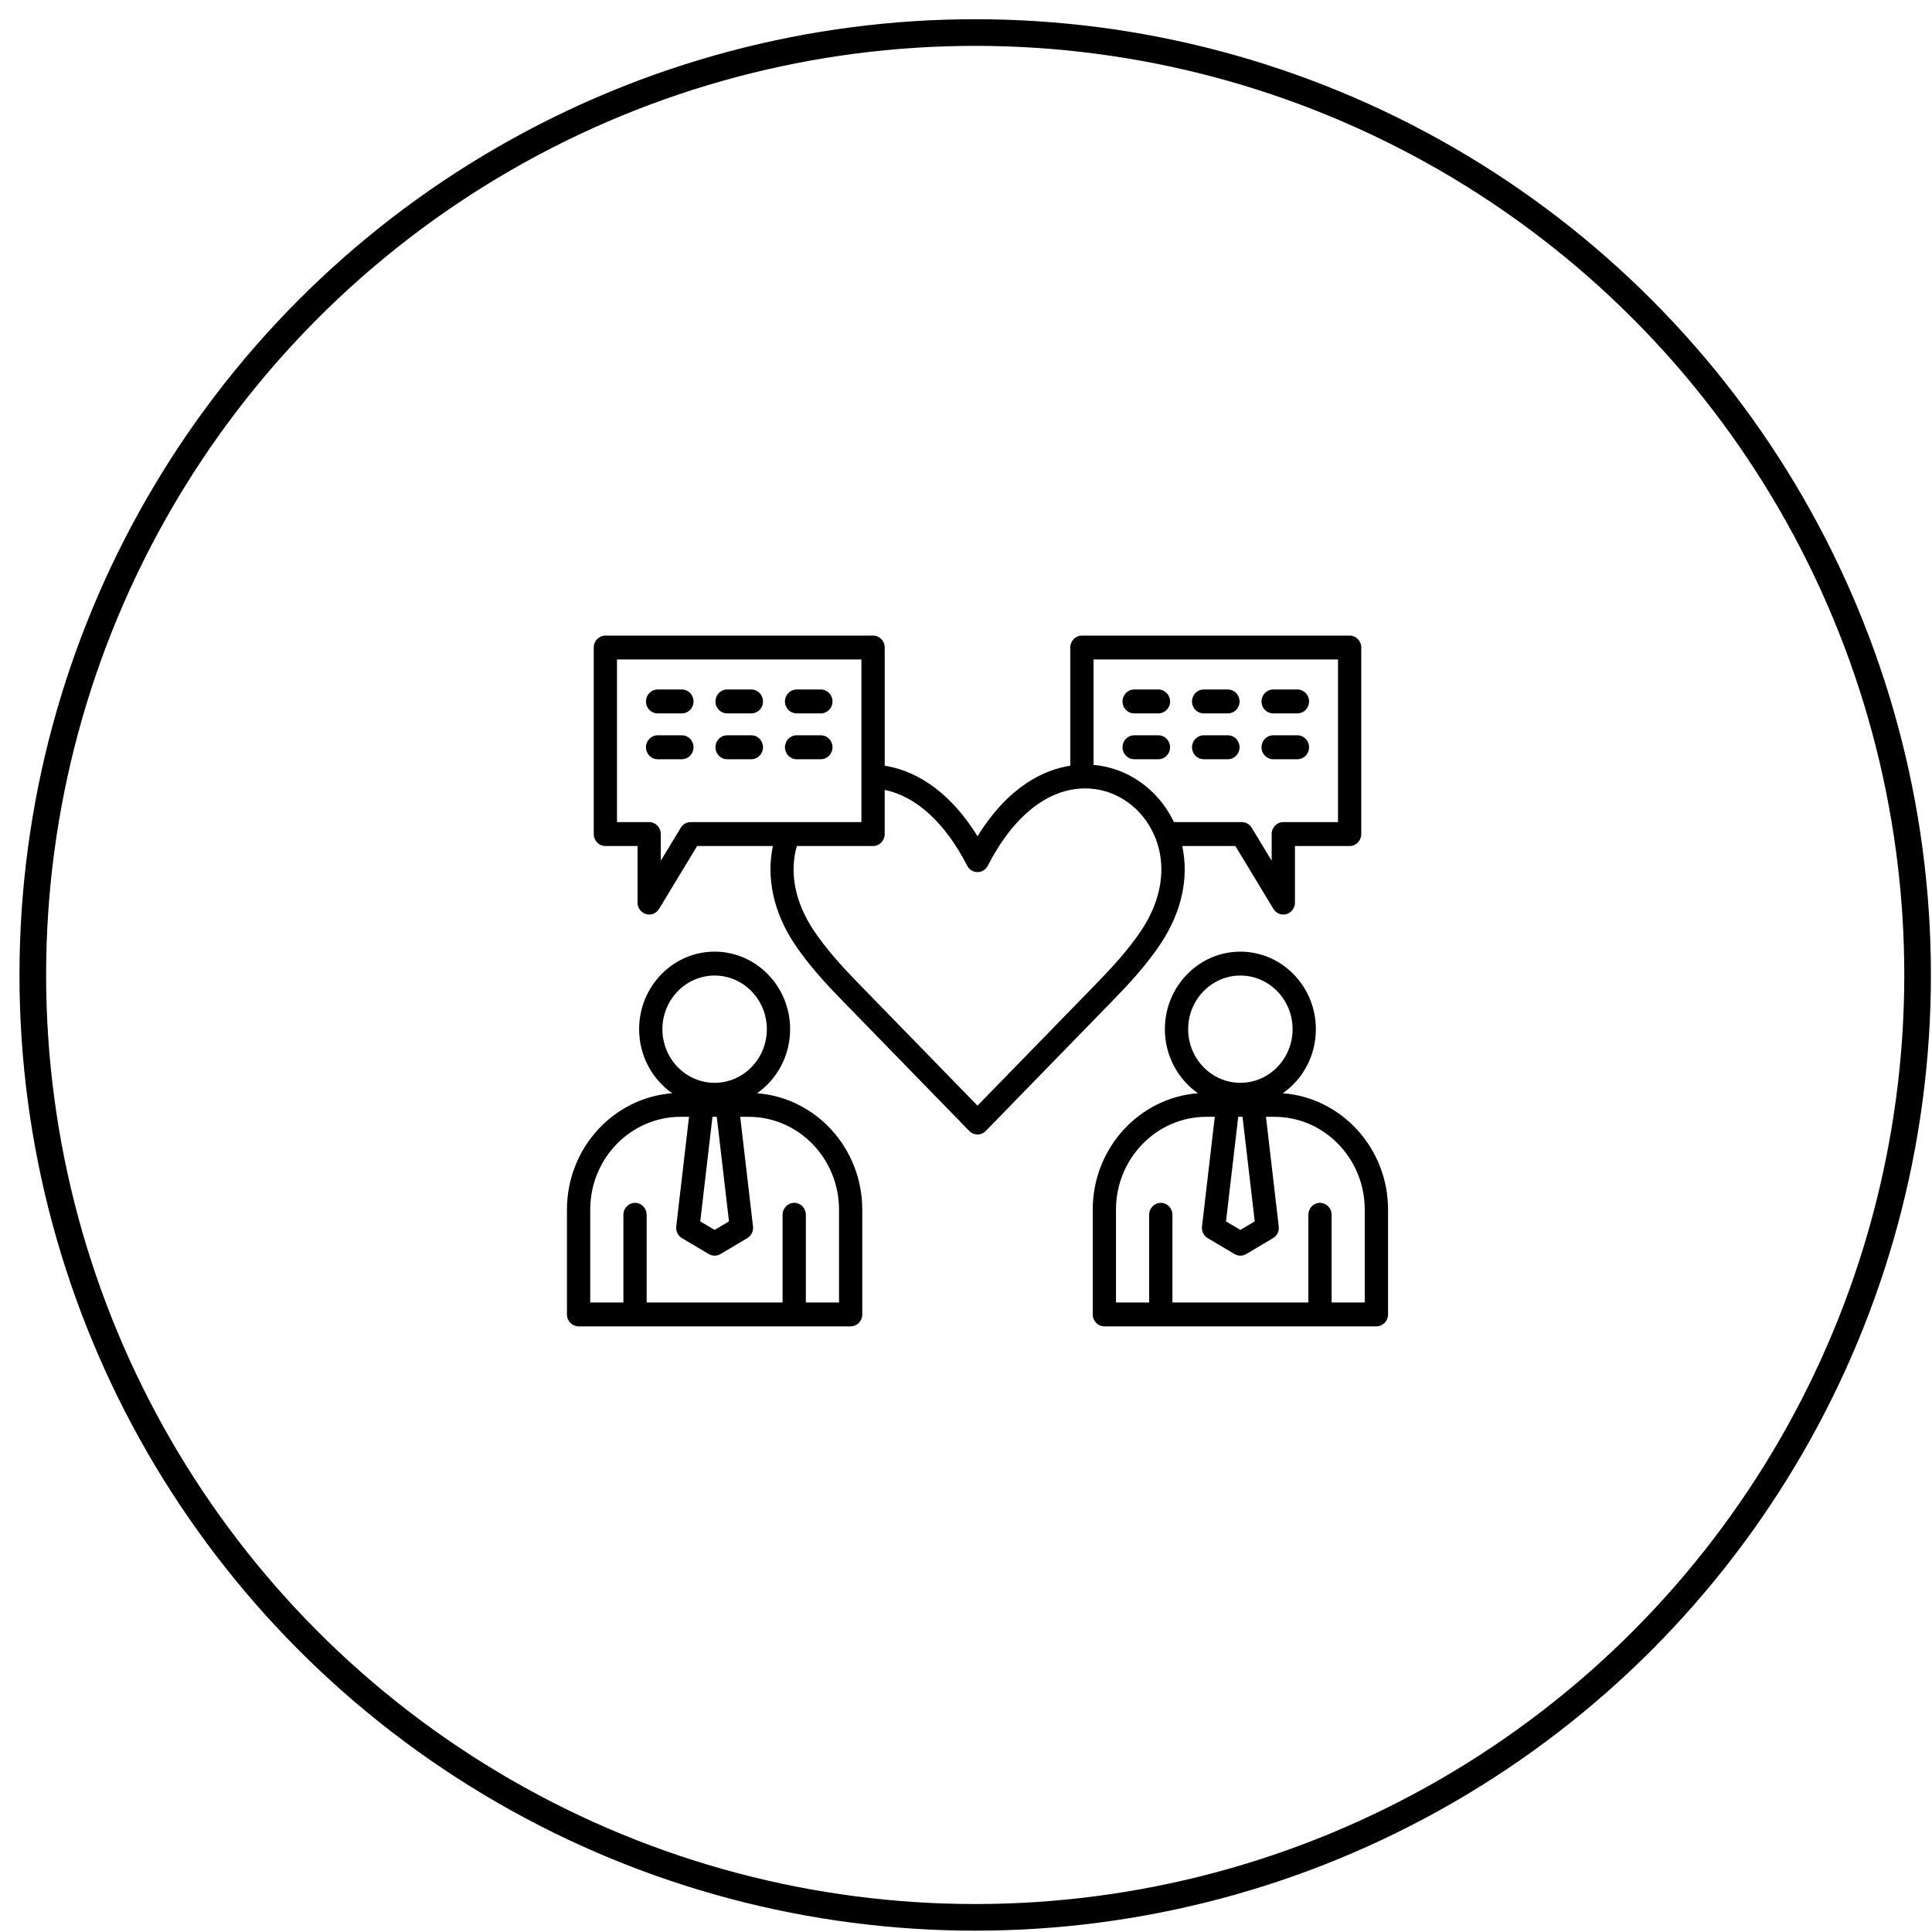
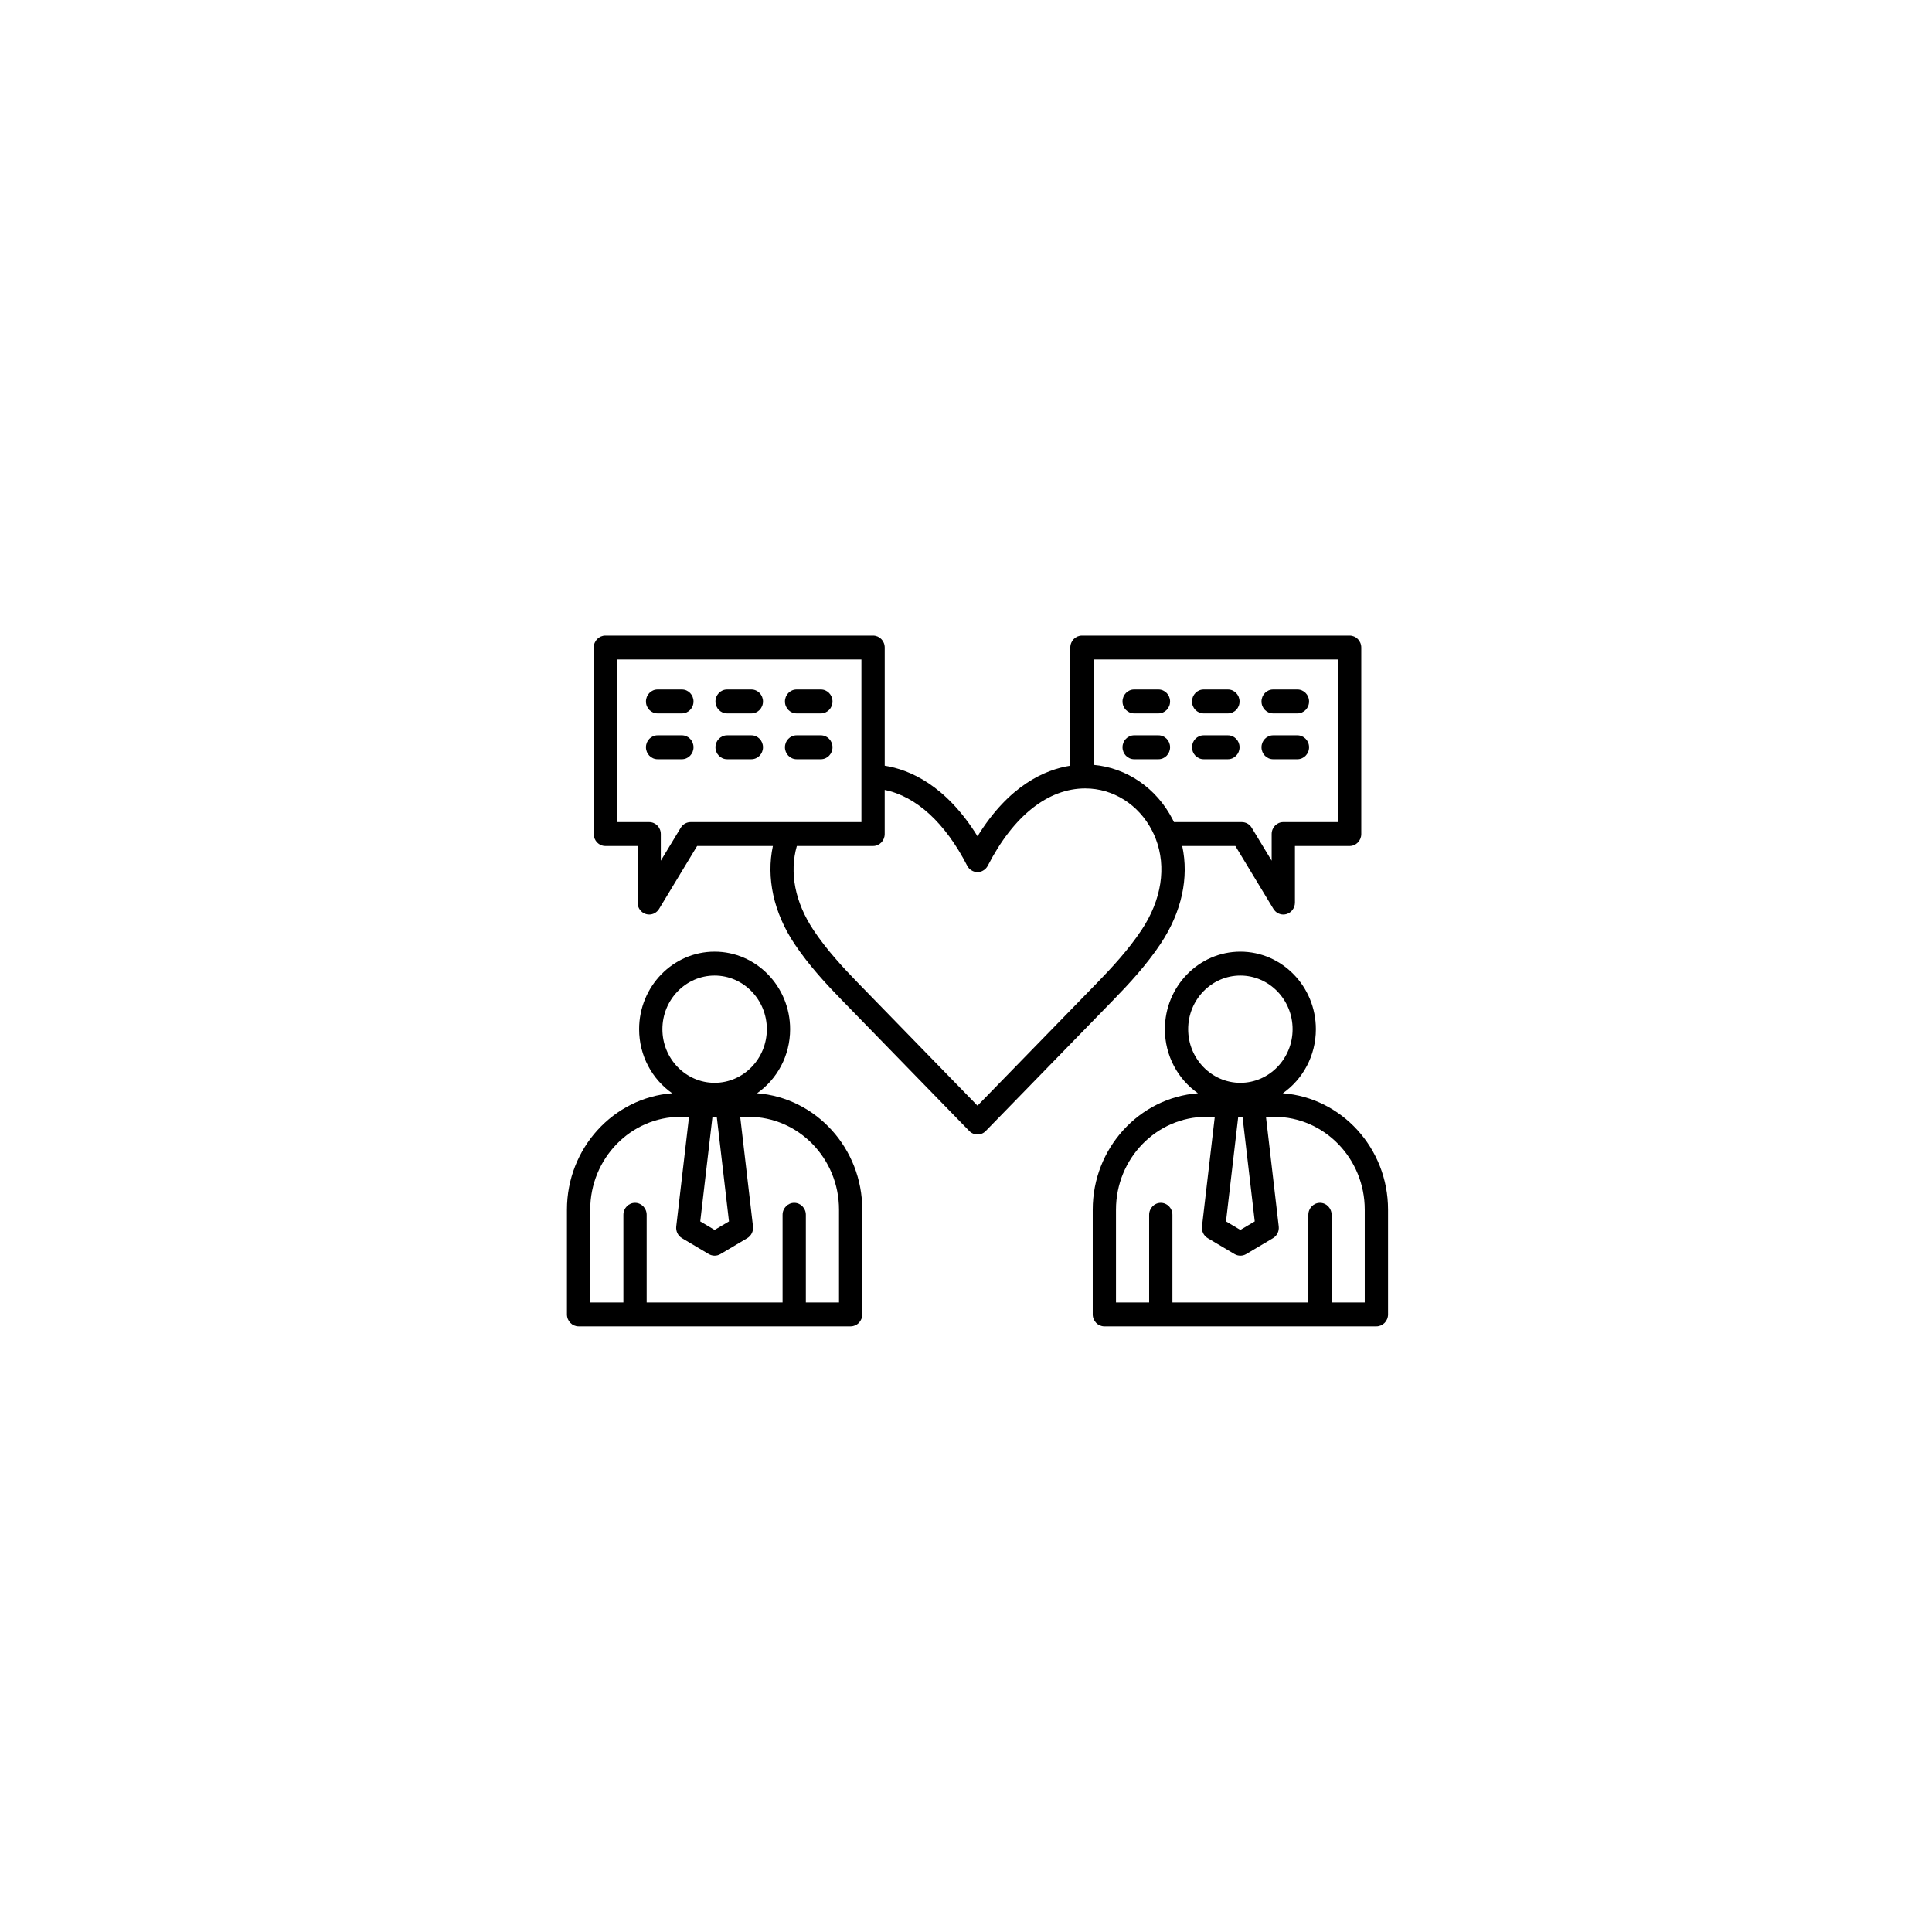
<svg xmlns="http://www.w3.org/2000/svg" width="84" height="84" viewBox="0 0 84 84" fill="none">
-   <circle cx="42.4" cy="42.389" r="40.974" stroke="black" stroke-width="1.158" />
  <path d="M50.466 41.026C51.381 39.648 51.7 38.156 51.401 36.783H53.712L55.366 39.517C55.46 39.672 55.624 39.763 55.796 39.763C55.842 39.763 55.889 39.756 55.935 39.743C56.152 39.679 56.302 39.475 56.302 39.243V36.783H58.68C58.96 36.783 59.186 36.55 59.186 36.263V28.153C59.186 27.866 58.96 27.634 58.68 27.634H47.041C46.761 27.634 46.535 27.866 46.535 28.153V33.291C45.429 33.464 43.868 34.147 42.501 36.36C41.12 34.129 39.539 33.461 38.466 33.291V28.153C38.466 27.866 38.24 27.634 37.96 27.634H26.32C26.041 27.634 25.815 27.866 25.815 28.153V36.263C25.815 36.55 26.041 36.783 26.32 36.783H27.72V39.243C27.72 39.475 27.87 39.679 28.087 39.743C28.134 39.756 28.18 39.763 28.226 39.763C28.398 39.763 28.562 39.673 28.656 39.517L30.31 36.783H33.604C33.31 38.16 33.634 39.67 34.535 41.026C35.153 41.955 35.919 42.783 36.589 43.469L42.143 49.174C42.242 49.276 42.371 49.326 42.501 49.326C42.537 49.326 42.574 49.323 42.609 49.315C42.686 49.297 42.759 49.262 42.822 49.208C42.835 49.198 42.847 49.187 42.858 49.174L48.413 43.469C49.082 42.783 49.849 41.955 50.467 41.026H50.466ZM58.174 28.673V35.744H55.795C55.516 35.744 55.29 35.976 55.29 36.263V37.422L54.422 35.989C54.33 35.836 54.167 35.744 53.992 35.744H51.042C51.023 35.704 51.004 35.664 50.983 35.625C50.284 34.265 48.989 33.382 47.546 33.255V28.672H58.173L58.174 28.673ZM30.028 35.744C29.854 35.744 29.691 35.836 29.598 35.989L28.731 37.422V36.263C28.731 35.976 28.505 35.744 28.225 35.744H26.826V28.673H37.453V35.744H30.028H30.028ZM42.5 48.072L37.303 42.734C36.667 42.081 35.94 41.298 35.37 40.44C34.566 39.231 34.315 37.946 34.645 36.783H37.959C38.239 36.783 38.465 36.55 38.465 36.263V34.345C39.834 34.624 41.091 35.77 42.049 37.634C42.072 37.68 42.102 37.723 42.137 37.761C42.184 37.81 42.238 37.848 42.297 37.874C42.362 37.903 42.431 37.917 42.499 37.917H42.499C42.568 37.917 42.638 37.903 42.704 37.873C42.76 37.847 42.812 37.811 42.857 37.765C42.895 37.727 42.926 37.682 42.95 37.635C44.062 35.471 45.566 34.28 47.184 34.279H47.186C48.395 34.279 49.508 34.981 50.089 36.112C50.149 36.226 50.201 36.343 50.246 36.461C50.248 36.464 50.248 36.467 50.25 36.469C50.723 37.698 50.506 39.123 49.63 40.44C49.059 41.299 48.332 42.082 47.697 42.735L42.499 48.073L42.5 48.072ZM48.805 30.498C48.805 30.211 49.031 29.978 49.311 29.978H50.367C50.647 29.978 50.873 30.211 50.873 30.498C50.873 30.785 50.647 31.017 50.367 31.017H49.311C49.031 31.017 48.805 30.785 48.805 30.498ZM51.827 30.498C51.827 30.211 52.053 29.978 52.333 29.978H53.388C53.668 29.978 53.894 30.211 53.894 30.498C53.894 30.785 53.668 31.017 53.388 31.017H52.333C52.053 31.017 51.827 30.785 51.827 30.498ZM54.848 30.498C54.848 30.211 55.074 29.978 55.354 29.978H56.41C56.689 29.978 56.916 30.211 56.916 30.498C56.916 30.785 56.689 31.017 56.41 31.017H55.354C55.074 31.017 54.848 30.785 54.848 30.498ZM48.805 32.49C48.805 32.203 49.031 31.97 49.311 31.97H50.367C50.647 31.97 50.873 32.203 50.873 32.49C50.873 32.777 50.647 33.01 50.367 33.01H49.311C49.031 33.01 48.805 32.777 48.805 32.49ZM51.827 32.49C51.827 32.203 52.053 31.97 52.333 31.97H53.388C53.668 31.97 53.894 32.203 53.894 32.49C53.894 32.777 53.668 33.01 53.388 33.01H52.333C52.053 33.01 51.827 32.777 51.827 32.49ZM54.848 32.49C54.848 32.203 55.074 31.97 55.354 31.97H56.41C56.689 31.97 56.916 32.203 56.916 32.49C56.916 32.777 56.689 33.01 56.41 33.01H55.354C55.074 33.01 54.848 32.777 54.848 32.49ZM30.153 30.498C30.153 30.785 29.927 31.017 29.647 31.017H28.591C28.311 31.017 28.085 30.785 28.085 30.498C28.085 30.211 28.311 29.978 28.591 29.978H29.647C29.927 29.978 30.153 30.211 30.153 30.498ZM33.174 30.498C33.174 30.785 32.948 31.017 32.668 31.017H31.613C31.333 31.017 31.107 30.785 31.107 30.498C31.107 30.211 31.333 29.978 31.613 29.978H32.668C32.948 29.978 33.174 30.211 33.174 30.498ZM34.128 30.498C34.128 30.211 34.354 29.978 34.634 29.978H35.69C35.969 29.978 36.196 30.211 36.196 30.498C36.196 30.785 35.969 31.017 35.69 31.017H34.634C34.354 31.017 34.128 30.785 34.128 30.498ZM30.153 32.49C30.153 32.777 29.927 33.01 29.647 33.01H28.591C28.311 33.01 28.085 32.777 28.085 32.49C28.085 32.203 28.311 31.97 28.591 31.97H29.647C29.927 31.97 30.153 32.203 30.153 32.49ZM33.174 32.49C33.174 32.777 32.948 33.01 32.668 33.01H31.613C31.333 33.01 31.107 32.777 31.107 32.49C31.107 32.203 31.333 31.97 31.613 31.97H32.668C32.948 31.97 33.174 32.203 33.174 32.49ZM34.128 32.49C34.128 32.203 34.354 31.97 34.634 31.97H35.69C35.969 31.97 36.196 32.203 36.196 32.49C36.196 32.777 35.969 33.01 35.69 33.01H34.634C34.354 33.01 34.128 32.777 34.128 32.49ZM55.775 47.533C56.642 46.926 57.212 45.904 57.212 44.747C57.212 42.889 55.739 41.376 53.929 41.376C52.12 41.376 50.647 42.889 50.647 44.747C50.647 45.904 51.217 46.925 52.084 47.533C49.53 47.727 47.51 49.922 47.51 52.593V57.148C47.51 57.436 47.736 57.668 48.015 57.668H59.844C60.123 57.668 60.35 57.436 60.35 57.148V52.593C60.35 49.921 58.329 47.727 55.775 47.533ZM54.554 53.104L53.929 53.474L53.305 53.104L53.836 48.557H54.023L54.554 53.104ZM53.929 42.415C55.182 42.415 56.2 43.462 56.2 44.747C56.2 46.033 55.181 47.079 53.929 47.079C52.678 47.079 51.659 46.033 51.659 44.747C51.659 43.462 52.678 42.415 53.929 42.415ZM59.338 56.63H57.896V52.817C57.896 52.53 57.67 52.297 57.39 52.297C57.111 52.297 56.885 52.53 56.885 52.817V56.63H50.975V52.817C50.975 52.53 50.748 52.297 50.469 52.297C50.189 52.297 49.963 52.53 49.963 52.817V56.63H48.521V52.594C48.521 50.368 50.285 48.557 52.451 48.557H52.817L52.261 53.322C52.237 53.528 52.335 53.729 52.51 53.833L53.677 54.525C53.755 54.571 53.842 54.594 53.929 54.594C54.017 54.594 54.104 54.572 54.182 54.525L55.348 53.833C55.524 53.729 55.621 53.528 55.597 53.322L55.042 48.557H55.407C57.575 48.557 59.337 50.368 59.337 52.594V56.63H59.338ZM32.916 47.533C33.783 46.926 34.353 45.904 34.353 44.747C34.353 42.889 32.88 41.376 31.07 41.376C29.261 41.376 27.788 42.889 27.788 44.747C27.788 45.904 28.358 46.925 29.225 47.533C26.671 47.727 24.65 49.922 24.65 52.593V57.148C24.65 57.436 24.877 57.668 25.156 57.668H36.985C37.264 57.668 37.49 57.436 37.49 57.148V52.593C37.49 49.921 35.47 47.727 32.916 47.533ZM31.695 53.104L31.07 53.474L30.446 53.104L30.977 48.557H31.164L31.695 53.104ZM31.07 42.415C32.323 42.415 33.341 43.462 33.341 44.747C33.341 46.033 32.322 47.079 31.07 47.079C29.819 47.079 28.8 46.033 28.8 44.747C28.8 43.462 29.819 42.415 31.07 42.415ZM36.479 56.63H35.037V52.817C35.037 52.53 34.811 52.297 34.531 52.297C34.252 52.297 34.025 52.53 34.025 52.817V56.63H28.116V52.817C28.116 52.53 27.889 52.297 27.61 52.297C27.33 52.297 27.104 52.53 27.104 52.817V56.63H25.662V52.594C25.662 50.368 27.425 48.557 29.592 48.557H29.958L29.402 53.322C29.378 53.528 29.476 53.729 29.651 53.833L30.817 54.525C30.896 54.571 30.983 54.594 31.07 54.594C31.158 54.594 31.245 54.572 31.323 54.525L32.49 53.833C32.665 53.729 32.763 53.528 32.739 53.322L32.183 48.557H32.549C34.716 48.557 36.479 50.368 36.479 52.594V56.63Z" fill="black" />
</svg>